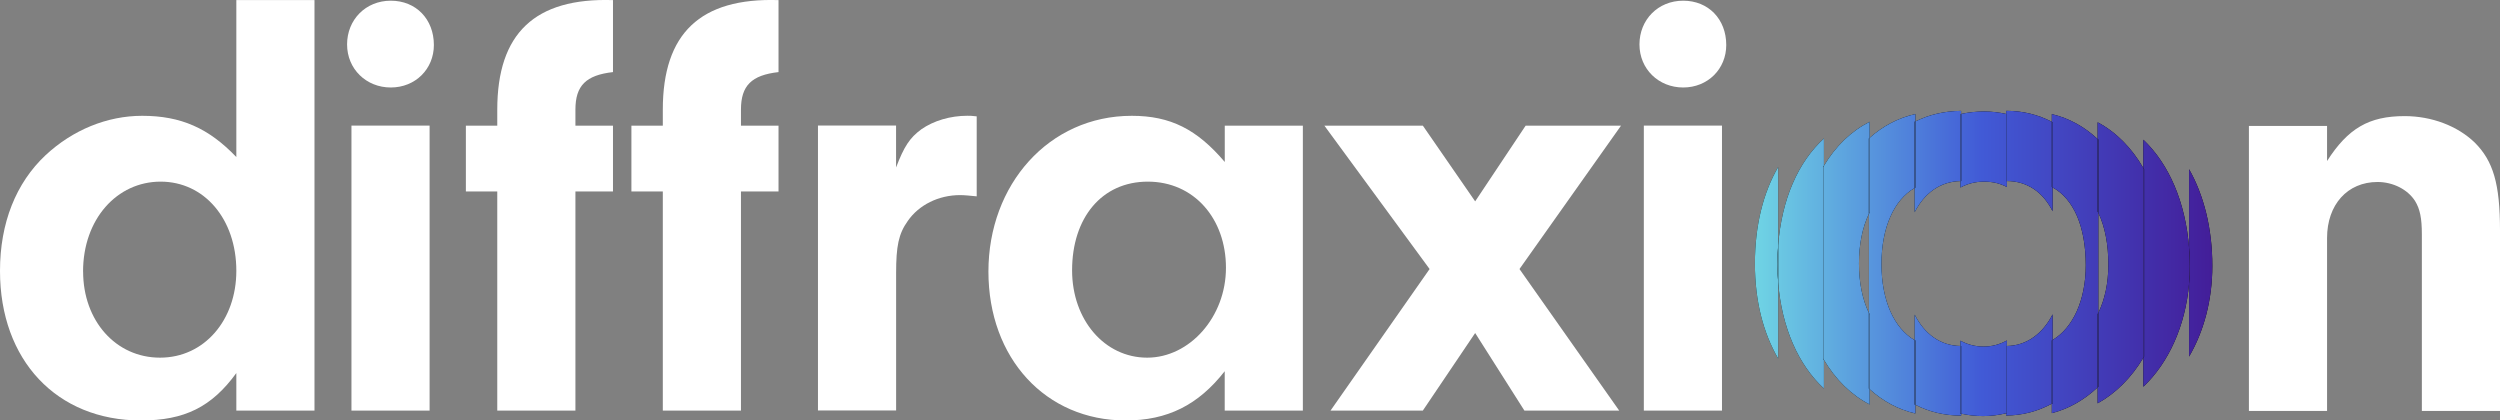
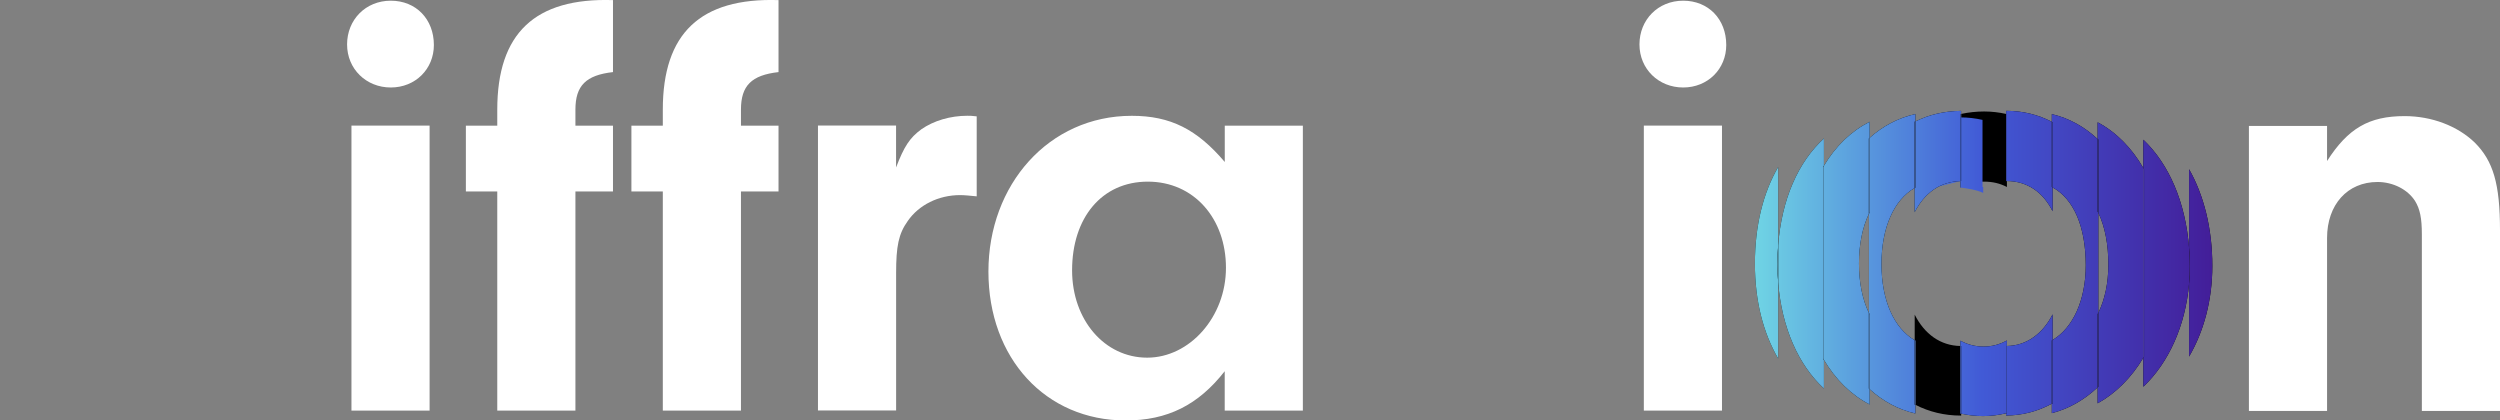
<svg xmlns="http://www.w3.org/2000/svg" xmlns:xlink="http://www.w3.org/1999/xlink" id="Layer_1" data-name="Layer 1" viewBox="158.4 113.69 503.2 84.63">
  <rect x="158.4" y="113.69" width="503.2" height="84.63" fill="#808080" stroke="none" />
  <defs>
    <linearGradient id="linear-gradient" x1="505.77" y1="166.67" x2="604.92" y2="166.67" gradientUnits="userSpaceOnUse">
      <stop offset="0" stop-color="#75e4e6" />
      <stop offset=".52" stop-color="#415ad6" />
      <stop offset="1" stop-color="#431c97" />
    </linearGradient>
    <linearGradient id="linear-gradient-2" x1="505.77" y1="166.73" x2="604.92" y2="166.73" xlink:href="#linear-gradient" />
    <linearGradient id="linear-gradient-3" x1="505.77" y1="166.78" x2="604.92" y2="166.78" xlink:href="#linear-gradient" />
    <linearGradient id="linear-gradient-4" x1="505.77" y1="166.75" x2="604.92" y2="166.75" xlink:href="#linear-gradient" />
    <linearGradient id="linear-gradient-5" x1="505.77" y1="189.83" x2="604.92" y2="189.83" xlink:href="#linear-gradient" />
    <linearGradient id="linear-gradient-6" x1="505.77" y1="143.78" x2="604.92" y2="143.78" xlink:href="#linear-gradient" />
    <linearGradient id="linear-gradient-7" x1="505.77" y1="166.59" x2="604.92" y2="166.59" xlink:href="#linear-gradient" />
    <linearGradient id="linear-gradient-8" x1="505.77" y1="166.79" x2="604.92" y2="166.79" xlink:href="#linear-gradient" />
    <linearGradient id="linear-gradient-9" x1="505.77" y1="166.6" x2="604.92" y2="166.6" xlink:href="#linear-gradient" />
    <linearGradient id="linear-gradient-10" x1="505.77" y1="167.17" x2="604.92" y2="167.17" xlink:href="#linear-gradient" />
    <linearGradient id="linear-gradient-11" x1="505.77" y1="146.11" x2="604.92" y2="146.11" xlink:href="#linear-gradient" />
    <linearGradient id="linear-gradient-12" x1="505.77" y1="144.82" x2="604.92" y2="144.82" xlink:href="#linear-gradient" />
    <linearGradient id="linear-gradient-13" x1="505.77" y1="143.38" x2="604.92" y2="143.38" xlink:href="#linear-gradient" />
    <linearGradient id="linear-gradient-14" x1="505.77" y1="187.14" x2="604.92" y2="187.14" xlink:href="#linear-gradient" />
    <linearGradient id="linear-gradient-15" x1="505.77" y1="188.53" x2="604.92" y2="188.53" xlink:href="#linear-gradient" />
    <linearGradient id="linear-gradient-16" x1="505.77" y1="190.1" x2="604.92" y2="190.1" xlink:href="#linear-gradient" />
    <linearGradient id="linear-gradient-17" x1="505.77" y1="166.58" x2="604.92" y2="166.58" xlink:href="#linear-gradient" />
    <linearGradient id="linear-gradient-18" x1="505.77" y1="166.6" x2="604.92" y2="166.6" xlink:href="#linear-gradient" />
    <linearGradient id="linear-gradient-19" x1="505.77" y1="149.1" x2="604.92" y2="149.1" xlink:href="#linear-gradient" />
    <linearGradient id="linear-gradient-20" x1="505.77" y1="184.16" x2="604.92" y2="184.16" xlink:href="#linear-gradient" />
    <linearGradient id="linear-gradient-21" x1="505.77" y1="166.65" x2="604.92" y2="166.65" xlink:href="#linear-gradient" />
    <linearGradient id="linear-gradient-22" x1="505.77" y1="166.59" x2="604.92" y2="166.59" xlink:href="#linear-gradient" />
    <linearGradient id="linear-gradient-23" x1="505.77" y1="149.08" x2="604.92" y2="149.08" xlink:href="#linear-gradient" />
    <linearGradient id="linear-gradient-24" x1="505.77" y1="184.36" x2="604.92" y2="184.36" xlink:href="#linear-gradient" />
    <linearGradient id="linear-gradient-25" x1="505.77" y1="146.21" x2="604.92" y2="146.21" xlink:href="#linear-gradient" />
    <linearGradient id="linear-gradient-26" x1="505.77" y1="144.83" x2="604.92" y2="144.83" xlink:href="#linear-gradient" />
    <linearGradient id="linear-gradient-27" x1="505.77" y1="143.38" x2="604.92" y2="143.38" xlink:href="#linear-gradient" />
    <linearGradient id="linear-gradient-28" x1="505.77" y1="187.17" x2="604.92" y2="187.17" xlink:href="#linear-gradient" />
    <linearGradient id="linear-gradient-29" x1="505.77" y1="188.67" x2="604.92" y2="188.67" xlink:href="#linear-gradient" />
    <linearGradient id="linear-gradient-30" x1="505.77" y1="190.14" x2="604.92" y2="190.14" xlink:href="#linear-gradient" />
  </defs>
-   <path d="M205.97,113.71h15.73v82.63h-15.73v-7.56c-4.96,6.81-10.41,9.54-19.2,9.54-16.97,0-28.37-12.14-28.37-30.1,0-9.66,3.22-17.71,9.17-23.29,5.45-5.08,12.39-7.93,19.45-7.93,7.8,0,13.38,2.48,18.95,8.3v-31.59ZM175.13,168.34c0,9.91,6.57,17.34,15.48,17.34s15.36-7.56,15.36-17.47c0-10.41-6.44-17.96-15.24-17.96s-15.61,7.56-15.61,18.09Z" fill="#fff" />
  <path d="M245.73,122.75c0,4.83-3.72,8.55-8.67,8.55s-8.8-3.72-8.8-8.67,3.72-8.8,8.8-8.8,8.67,3.72,8.67,8.92ZM244.87,196.33h-15.73v-57.36h15.73v57.36Z" fill="#fff" />
  <path d="M274.22,196.33h-15.73v-44.1h-6.32v-13.25h6.32v-3.22c0-15.36,7.56-22.55,23.29-22.05v14.49c-5.45.62-7.56,2.73-7.56,7.56v3.22h7.56v13.25h-7.56v44.1Z" fill="#fff" />
  <path d="M307.54,196.33h-15.73v-44.1h-6.32v-13.25h6.32v-3.22c0-15.36,7.56-22.55,23.29-22.05v14.49c-5.45.62-7.56,2.73-7.56,7.56v3.22h7.56v13.25h-7.56v44.1Z" fill="#fff" />
  <path d="M338.76,138.98v8.42c1.61-4.21,2.73-5.95,5.08-7.68,2.48-1.73,5.82-2.73,9.29-2.73.37,0,.99,0,1.86.12v16.1c-1.24-.12-2.48-.25-3.34-.25-4.34,0-8.3,1.98-10.53,5.2-1.86,2.6-2.35,5.08-2.35,10.53v27.62h-15.73v-57.36h15.73Z" fill="#fff" />
  <path d="M404.91,138.98h15.73v57.36h-15.73v-7.93c-5.33,6.81-11.52,9.91-19.94,9.91-16.1,0-27.62-12.51-27.62-29.98s12.14-31.34,28.86-31.34c7.8,0,13.13,2.73,18.71,9.29v-7.31ZM374.19,168.09c0,10.03,6.57,17.59,15.11,17.59s15.86-8.18,15.86-18.09-6.44-17.34-15.73-17.34-15.24,7.31-15.24,17.84Z" fill="#fff" />
-   <path d="M444.79,196.33h-18.58l19.94-28.49-21.18-28.86h19.82l10.53,15.24,10.16-15.24h19.2l-20.44,28.86,20.07,28.49h-19.08l-9.91-15.61-10.53,15.61Z" fill="#fff" />
  <path d="M505.86,122.75c0,4.83-3.72,8.55-8.67,8.55s-8.8-3.72-8.8-8.67,3.72-8.8,8.8-8.8,8.67,3.72,8.67,8.92ZM505,196.33h-15.73v-57.36h15.73v57.36Z" fill="#fff" />
  <path d="M626.79,139.04v7.06c4.21-6.57,8.42-9.04,15.61-9.04,5.45,0,10.65,1.98,14.12,5.33,3.72,3.72,5.08,8.3,5.08,17.71v36.3h-15.73v-35.55c0-3.22-.37-5.08-1.36-6.69-1.49-2.35-4.46-3.84-7.56-3.84-6.07,0-10.16,4.58-10.16,11.27v34.81h-15.73v-57.36h15.73Z" fill="#fff" />
  <g>
    <path d="M589.81,141.8v5.7c.05.08.1.16.15.25v37.7c-.05.08-.1.16-.15.24v5.85c5.06-4.82,8.49-12.23,9.21-20.81v-7.11c-.71-9.26-4.08-16.94-9.21-21.81Z" />
    <path d="M589.81,141.8v5.7c.05.08.1.16.15.25v37.7c-.05.08-.1.16-.15.24v5.85c5.06-4.82,8.49-12.23,9.21-20.81v-7.11c-.71-9.26-4.08-16.94-9.21-21.81Z" fill="url(#linear-gradient)" />
    <path d="M525.37,147.31c.05-.08.1-.16.15-.24v-5.51c-5.16,4.71-8.5,12.22-9.21,21.49v7.47c.72,9.11,4.08,16.63,9.21,21.38v-5.79c-.05-.08-.1-.16-.15-.24v-38.56Z" />
    <path d="M525.37,147.31c.05-.08.1-.16.15-.24v-5.51c-5.16,4.71-8.5,12.22-9.21,21.49v7.47c.72,9.11,4.08,16.63,9.21,21.38v-5.79c-.05-.08-.1-.16-.15-.24v-38.56Z" fill="url(#linear-gradient-2)" />
    <path d="M543.78,182.16c-4.13-2.39-6.68-7.97-6.68-15.32s2.54-12.94,6.68-15.31v-13.33s.1-.04.15-.07v-1.49c-3.47.78-6.57,2.43-9.2,4.79v14.98c-.05.1-.1.22-.15.32v19.95c.05.11.1.22.15.33v15.02c2.65,2.41,5.75,4.1,9.2,4.89v-1.75s-.1-.05-.15-.07v-12.94Z" />
    <path d="M543.78,182.16c-4.13-2.39-6.68-7.97-6.68-15.32s2.54-12.94,6.68-15.31v-13.33s.1-.04.15-.07v-1.49c-3.47.78-6.57,2.43-9.2,4.79v14.98c-.05.1-.1.22-.15.32v19.95c.05.11.1.22.15.33v15.02c2.65,2.41,5.75,4.1,9.2,4.89v-1.75s-.1-.05-.15-.07v-12.94Z" fill="url(#linear-gradient-3)" />
    <path d="M580.75,176.65v-20.11c-.05-.11-.09-.22-.15-.32v-14.55c-2.65-2.47-5.76-4.2-9.21-5.01v1.57s.1.05.15.07v13.11c4.22,2.3,6.68,7.86,6.68,15.68,0,7.05-2.59,12.61-6.68,15.03v12.75s-.1.05-.15.08v1.9c3.41-.87,6.53-2.67,9.21-5.18v-14.71c.05-.1.1-.21.15-.31Z" />
    <path d="M580.75,176.65v-20.11c-.05-.11-.09-.22-.15-.32v-14.55c-2.65-2.47-5.76-4.2-9.21-5.01v1.57s.1.05.15.07v13.11c4.22,2.3,6.68,7.86,6.68,15.68,0,7.05-2.59,12.61-6.68,15.03v12.75s-.1.05-.15.08v1.9c3.41-.87,6.53-2.67,9.21-5.18v-14.71c.05-.1.1-.21.15-.31Z" fill="url(#linear-gradient-4)" />
    <path d="M562.34,183.33v-1.11c-1.4.79-2.98,1.23-4.68,1.23s-3.28-.42-4.68-1.19v1.07c.05,0,.1,0,.15,0v13.62c1.42.32,2.9.49,4.43.49s3.13-.2,4.62-.56v-13.55s.1,0,.15,0Z" />
    <path d="M562.34,183.33v-1.11c-1.4.79-2.98,1.23-4.68,1.23s-3.28-.42-4.68-1.19v1.07c.05,0,.1,0,.15,0v13.62c1.42.32,2.9.49,4.43.49s3.13-.2,4.62-.56v-13.55s.1,0,.15,0Z" fill="url(#linear-gradient-5)" />
    <path d="M552.99,150.14v1.3c1.42-.78,3.02-1.19,4.77-1.19s3.23.37,4.59,1.08v-1.19s-.04,0-.05,0h-.09v-13.51c-1.43-.32-2.91-.5-4.44-.5s-3.14.17-4.62.49v13.52c-.05,0-.1,0-.15,0Z" />
-     <path d="M552.99,150.14v1.3c1.42-.78,3.02-1.19,4.77-1.19s3.23.37,4.59,1.08v-1.19s-.04,0-.05,0h-.09v-13.51c-1.43-.32-2.91-.5-4.44-.5s-3.14.17-4.62.49v13.52c-.05,0-.1,0-.15,0Z" fill="url(#linear-gradient-6)" />
+     <path d="M552.99,150.14v1.3s3.23.37,4.59,1.08v-1.19s-.04,0-.05,0h-.09v-13.51c-1.43-.32-2.91-.5-4.44-.5s-3.14.17-4.62.49v13.52c-.05,0-.1,0-.15,0Z" fill="url(#linear-gradient-6)" />
    <path d="M516.31,163.05v-15.74c-2.99,5.13-4.68,11.77-4.68,19.42s1.71,14.02,4.68,19.14v-15.34c-.09-1.2-.15-2.43-.15-3.68s.05-2.56.15-3.79Z" />
    <path d="M516.31,163.05v-15.74c-2.99,5.13-4.68,11.77-4.68,19.42s1.71,14.02,4.68,19.14v-15.34c-.09-1.2-.15-2.43-.15-3.68s.05-2.56.15-3.79Z" fill="url(#linear-gradient-7)" />
    <path d="M516.16,166.84c0,1.25.05,2.48.15,3.68v-7.47c-.09,1.23-.15,2.5-.15,3.79Z" />
    <path d="M516.16,166.84c0,1.25.05,2.48.15,3.68v-7.47c-.09,1.23-.15,2.5-.15,3.79Z" fill="url(#linear-gradient-8)" />
    <path d="M599.02,163.61c.09,1.22.15,2.46.15,3.73,0,1.15-.05,2.28-.15,3.39v14.73c2.95-5.03,4.68-11.33,4.68-18.23,0-7.56-1.71-14.25-4.68-19.48v15.86Z" />
    <path d="M599.02,163.61c.09,1.22.15,2.46.15,3.73,0,1.15-.05,2.28-.15,3.39v14.73c2.95-5.03,4.68-11.33,4.68-18.23,0-7.56-1.71-14.25-4.68-19.48v15.86Z" fill="url(#linear-gradient-9)" />
    <path d="M599.02,163.61v7.11c.09-1.11.15-2.24.15-3.39,0-1.27-.05-2.51-.15-3.73Z" />
    <path d="M599.02,163.61v7.11c.09-1.11.15-2.24.15-3.39,0-1.27-.05-2.51-.15-3.73Z" fill="url(#linear-gradient-10)" />
    <path d="M562.34,150.13c4.09.02,7.27,2.21,9.21,6.08v-4.81c-.05-.03-.1-.06-.15-.09v-13.1c-2.76-1.43-5.82-2.21-9.11-2.21h-.09v.62s.1.02.15.03v13.48Z" />
    <path d="M562.34,150.13c4.09.02,7.27,2.21,9.21,6.08v-4.81c-.05-.03-.1-.06-.15-.09v-13.1c-2.76-1.43-5.82-2.21-9.11-2.21h-.09v.62s.1.02.15.03v13.48Z" fill="url(#linear-gradient-11)" />
    <path d="M571.55,151.41v-13.11s-.1-.05-.15-.07v13.1c.05.03.1.06.15.09Z" />
    <path d="M571.55,151.41v-13.11s-.1-.05-.15-.07v13.1c.05.03.1.06.15.09Z" fill="url(#linear-gradient-12)" />
    <path d="M562.29,150.13s.04,0,.05,0v-13.48s-.1-.02-.15-.03v13.51h.09Z" />
    <path d="M562.29,150.13s.04,0,.05,0v-13.48s-.1-.02-.15-.03v13.51h.09Z" fill="url(#linear-gradient-13)" />
    <path d="M571.55,182.12v-5.16c-1.99,3.91-5.24,6.31-9.21,6.37v13.52s-.1.02-.15.03v.45c3.29-.02,6.39-.86,9.2-2.38v-12.73c.05-.03.1-.06.15-.1Z" />
    <path d="M571.55,182.12v-5.16c-1.99,3.91-5.24,6.31-9.21,6.37v13.52s-.1.02-.15.03v.45c3.29-.02,6.39-.86,9.2-2.38v-12.73c.05-.03.1-.06.15-.1Z" fill="url(#linear-gradient-14)" />
    <path d="M571.55,182.12c-.05.03-.1.07-.15.1v12.73s.1-.05.15-.08v-12.75Z" />
    <path d="M571.55,182.12c-.05.03-.1.07-.15.1v12.73s.1-.05.15-.08v-12.75Z" fill="url(#linear-gradient-15)" />
    <path d="M562.34,183.33s-.1,0-.15,0v13.55s.1-.02.15-.03v-13.52Z" />
    <path d="M562.34,183.33s-.1,0-.15,0v13.55s.1-.02.15-.03v-13.52Z" fill="url(#linear-gradient-16)" />
    <path d="M580.61,138.3v3.37s.1.09.15.13v14.74c1.3,2.74,2.01,6.26,2.01,10.44,0,3.72-.73,7.02-2.01,9.67v14.89s-.1.09-.15.13v3.2c3.67-2.02,6.82-5.19,9.2-9.17v-38.19c-2.36-4.07-5.49-7.24-9.2-9.2Z" />
    <path d="M580.61,138.3v3.37s.1.09.15.13v14.74c1.3,2.74,2.01,6.26,2.01,10.44,0,3.72-.73,7.02-2.01,9.67v14.89s-.1.09-.15.13v3.2c3.67-2.02,6.82-5.19,9.2-9.17v-38.19c-2.36-4.07-5.49-7.24-9.2-9.2Z" fill="url(#linear-gradient-17)" />
-     <path d="M589.96,147.75c-.05-.08-.1-.16-.15-.25v38.19c.05-.08.1-.16.15-.24v-37.7Z" />
    <path d="M589.96,147.75c-.05-.08-.1-.16-.15-.25v38.19c.05-.08.1-.16.15-.24v-37.7Z" fill="url(#linear-gradient-18)" />
    <path d="M580.75,156.54v-14.74s-.1-.09-.15-.13v14.55c.05.1.1.22.15.32Z" />
    <path d="M580.75,156.54v-14.74s-.1-.09-.15-.13v14.55c.05.1.1.22.15.32Z" fill="url(#linear-gradient-19)" />
    <path d="M580.75,176.65c-.05.1-.09.21-.15.31v14.71s.1-.09.15-.13v-14.89Z" />
    <path d="M580.75,176.65c-.05.1-.09.21-.15.31v14.71s.1-.09.15-.13v-14.89Z" fill="url(#linear-gradient-20)" />
    <path d="M534.57,176.69c-1.28-2.69-2-6.07-2-9.96s.72-7.32,2-10v-15.17s.1-.08.15-.13v-3.23c-3.73,1.89-6.86,4.92-9.21,8.87v39.04c2.36,3.98,5.5,7.08,9.21,8.99v-3.07s-.1-.09-.15-.13v-15.22Z" />
    <path d="M534.57,176.69c-1.28-2.69-2-6.07-2-9.96s.72-7.32,2-10v-15.17s.1-.08.15-.13v-3.23c-3.73,1.89-6.86,4.92-9.21,8.87v39.04c2.36,3.98,5.5,7.08,9.21,8.99v-3.07s-.1-.09-.15-.13v-15.22Z" fill="url(#linear-gradient-21)" />
    <path d="M525.37,147.31v38.56c.05.08.1.16.15.24v-39.04c-.05.08-.1.16-.15.24Z" />
    <path d="M525.37,147.31v38.56c.05.08.1.16.15.24v-39.04c-.05.08-.1.16-.15.24Z" fill="url(#linear-gradient-22)" />
    <path d="M534.57,156.73c.05-.11.1-.22.15-.32v-14.98s-.1.08-.15.13v15.17Z" />
    <path d="M534.57,156.73c.05-.11.1-.22.15-.32v-14.98s-.1.08-.15.13v15.17Z" fill="url(#linear-gradient-23)" />
    <path d="M534.57,176.69v15.22s.1.09.15.13v-15.02c-.05-.11-.1-.22-.15-.33Z" />
    <path d="M534.57,176.69v15.22s.1.09.15.13v-15.02c-.05-.11-.1-.22-.15-.33Z" fill="url(#linear-gradient-24)" />
    <path d="M543.78,151.53v4.88c1.97-3.89,5.19-6.18,9.2-6.27v-13.49s.1-.02.15-.03v-.61c-3.35.02-6.44.76-9.21,2.12v13.31s-.1.06-.15.09Z" />
    <path d="M543.78,151.53v4.88c1.97-3.89,5.19-6.18,9.2-6.27v-13.49s.1-.02.15-.03v-.61c-3.35.02-6.44.76-9.21,2.12v13.31s-.1.06-.15.09Z" fill="url(#linear-gradient-25)" />
    <path d="M543.78,151.53s.1-.06.15-.09v-13.31s-.1.04-.15.07v13.33Z" />
    <path d="M543.78,151.53s.1-.06.15-.09v-13.31s-.1.04-.15.07v13.33Z" fill="url(#linear-gradient-26)" />
    <path d="M552.99,150.14c.05,0,.1,0,.15,0v-13.52s-.1.02-.15.03v13.49Z" />
    <path d="M552.99,150.14c.05,0,.1,0,.15,0v-13.52s-.1.02-.15.03v13.49Z" fill="url(#linear-gradient-27)" />
    <path d="M552.99,183.33c-4-.06-7.23-2.39-9.2-6.31v5.15s.1.06.15.09v12.92c2.76,1.4,5.82,2.16,9.12,2.16.03,0,.06,0,.09,0v-.37s-.1-.02-.15-.03v-13.6Z" />
-     <path d="M552.99,183.33c-4-.06-7.23-2.39-9.2-6.31v5.15s.1.06.15.09v12.92c2.76,1.4,5.82,2.16,9.12,2.16.03,0,.06,0,.09,0v-.37s-.1-.02-.15-.03v-13.6Z" fill="url(#linear-gradient-28)" />
    <path d="M543.78,182.16v12.94s.1.05.15.07v-12.92s-.1-.06-.15-.09Z" />
    <path d="M543.78,182.16v12.94s.1.05.15.07v-12.92s-.1-.06-.15-.09Z" fill="url(#linear-gradient-29)" />
    <path d="M552.99,183.33v13.6s.1.02.15.03v-13.62c-.05,0-.1,0-.15,0Z" />
    <path d="M552.99,183.33v13.6s.1.02.15.03v-13.62c-.05,0-.1,0-.15,0Z" fill="url(#linear-gradient-30)" />
  </g>
</svg>